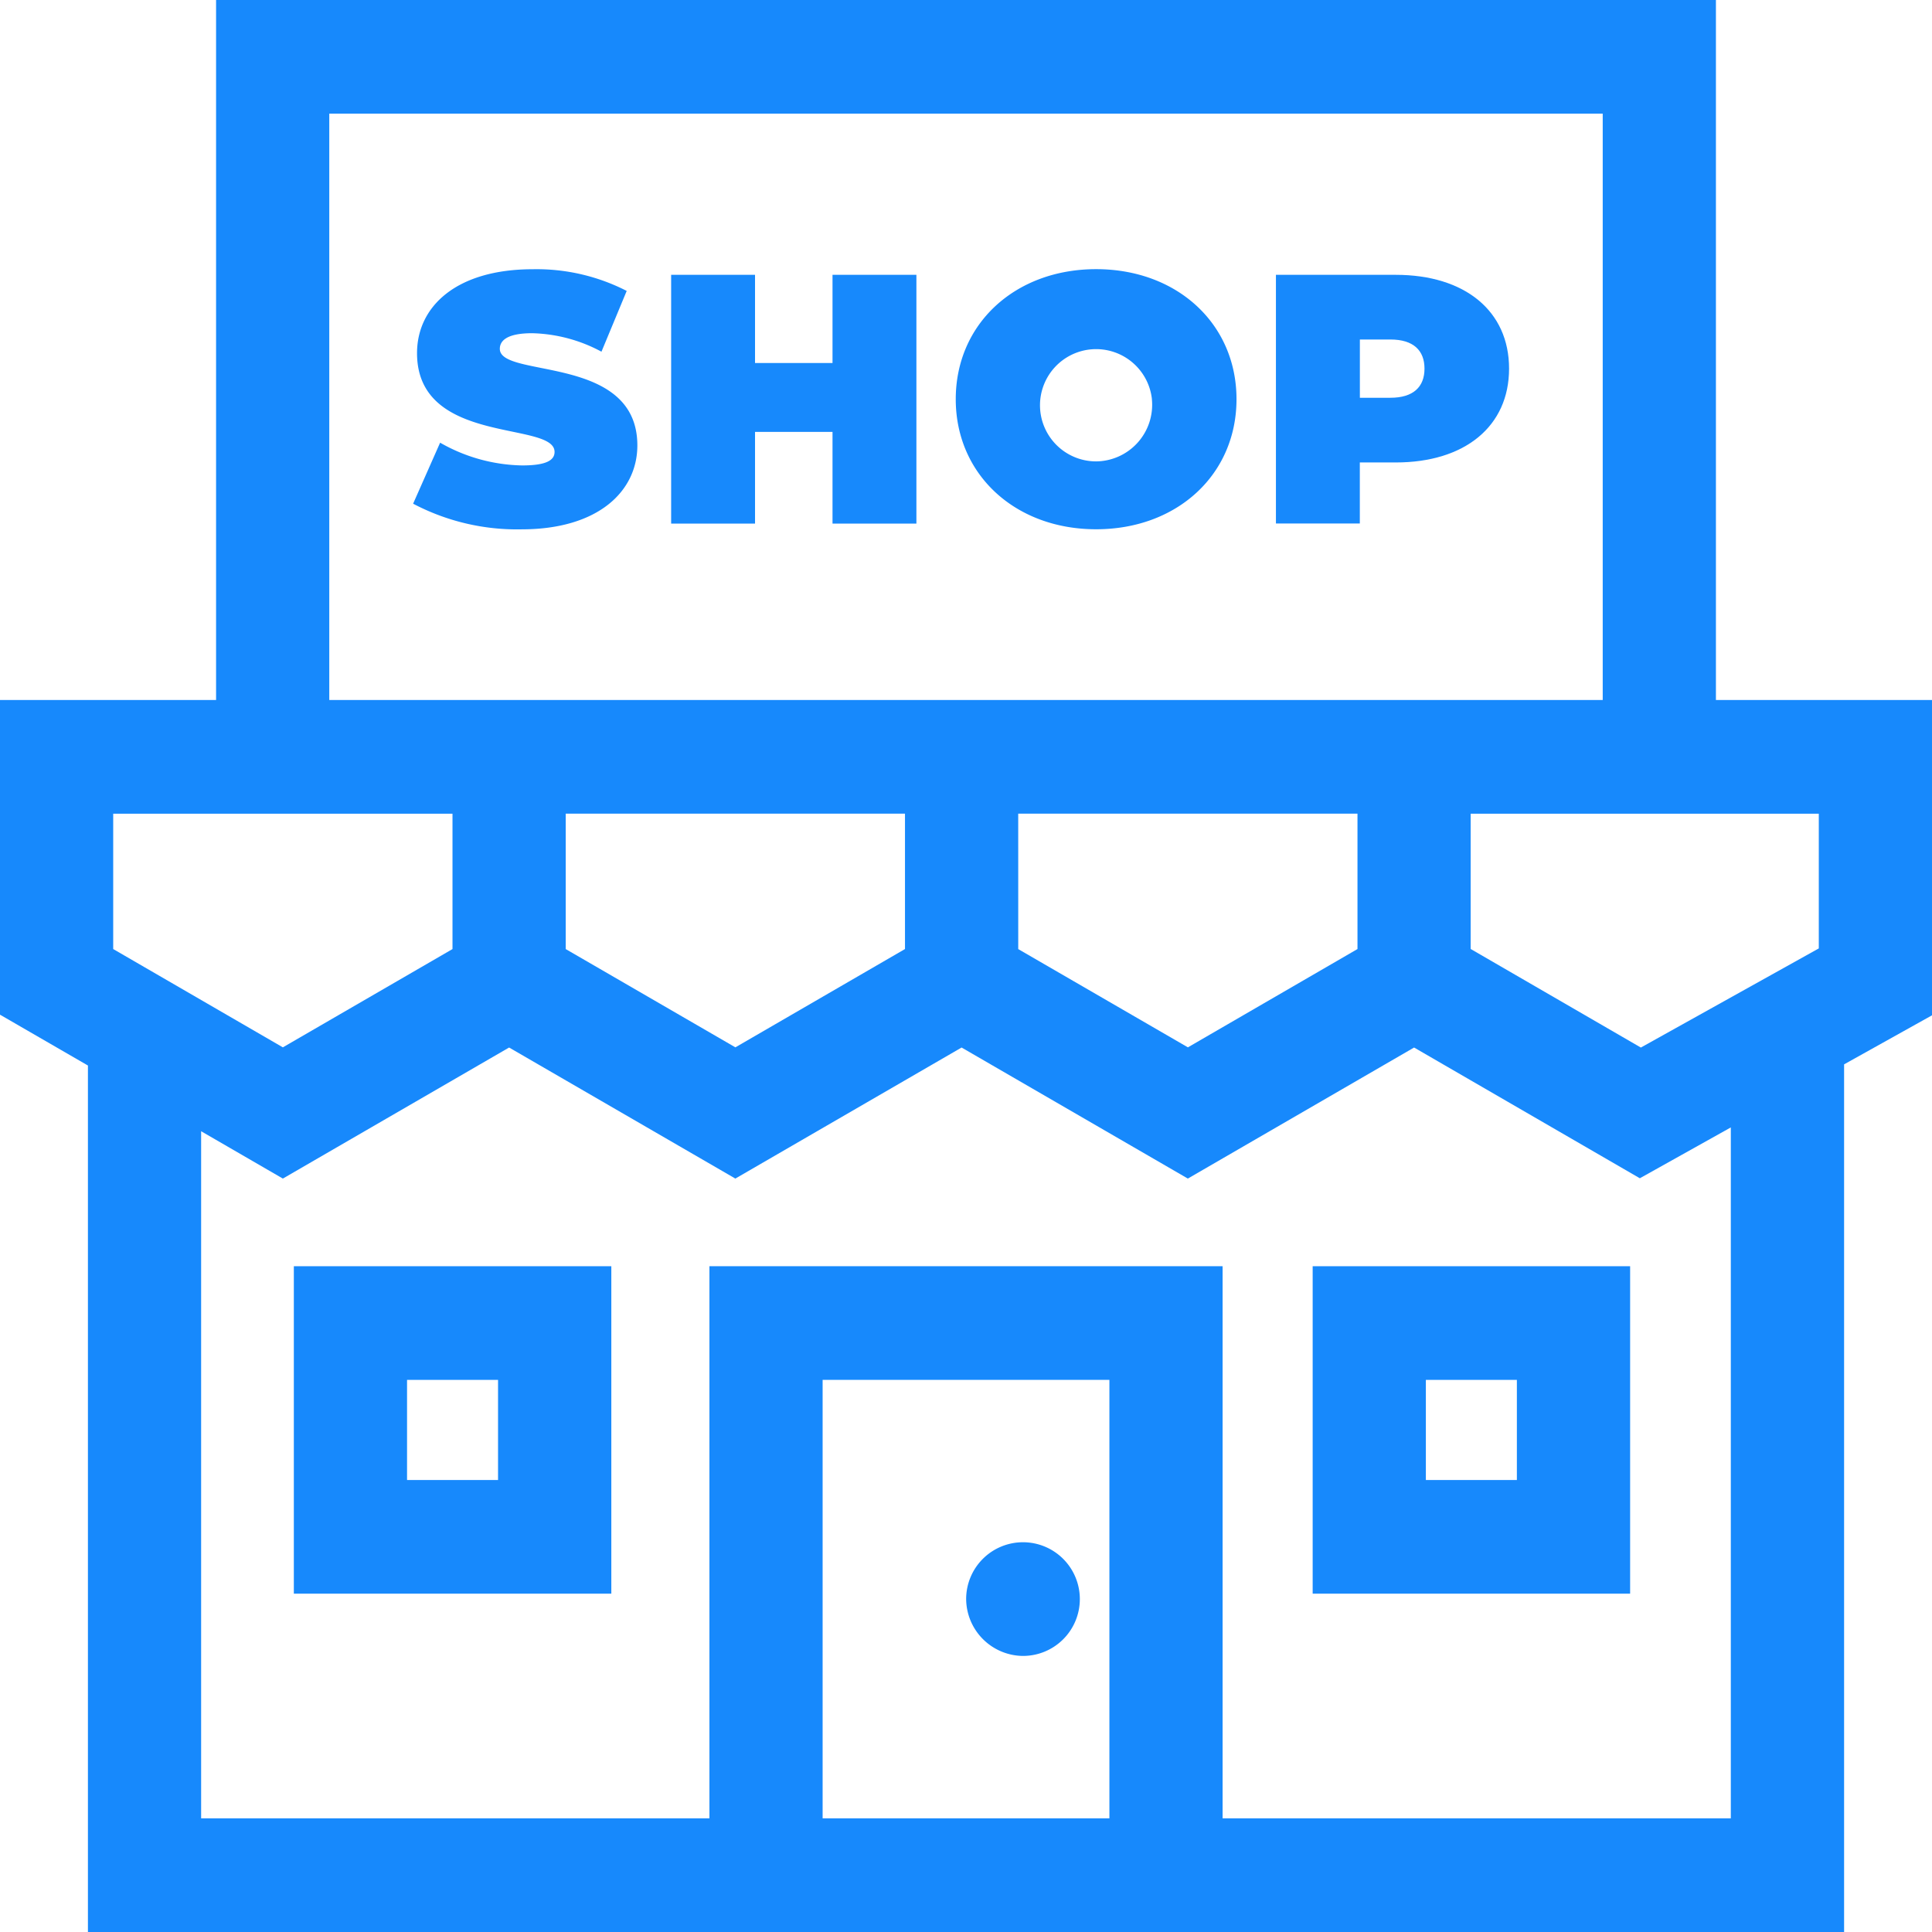
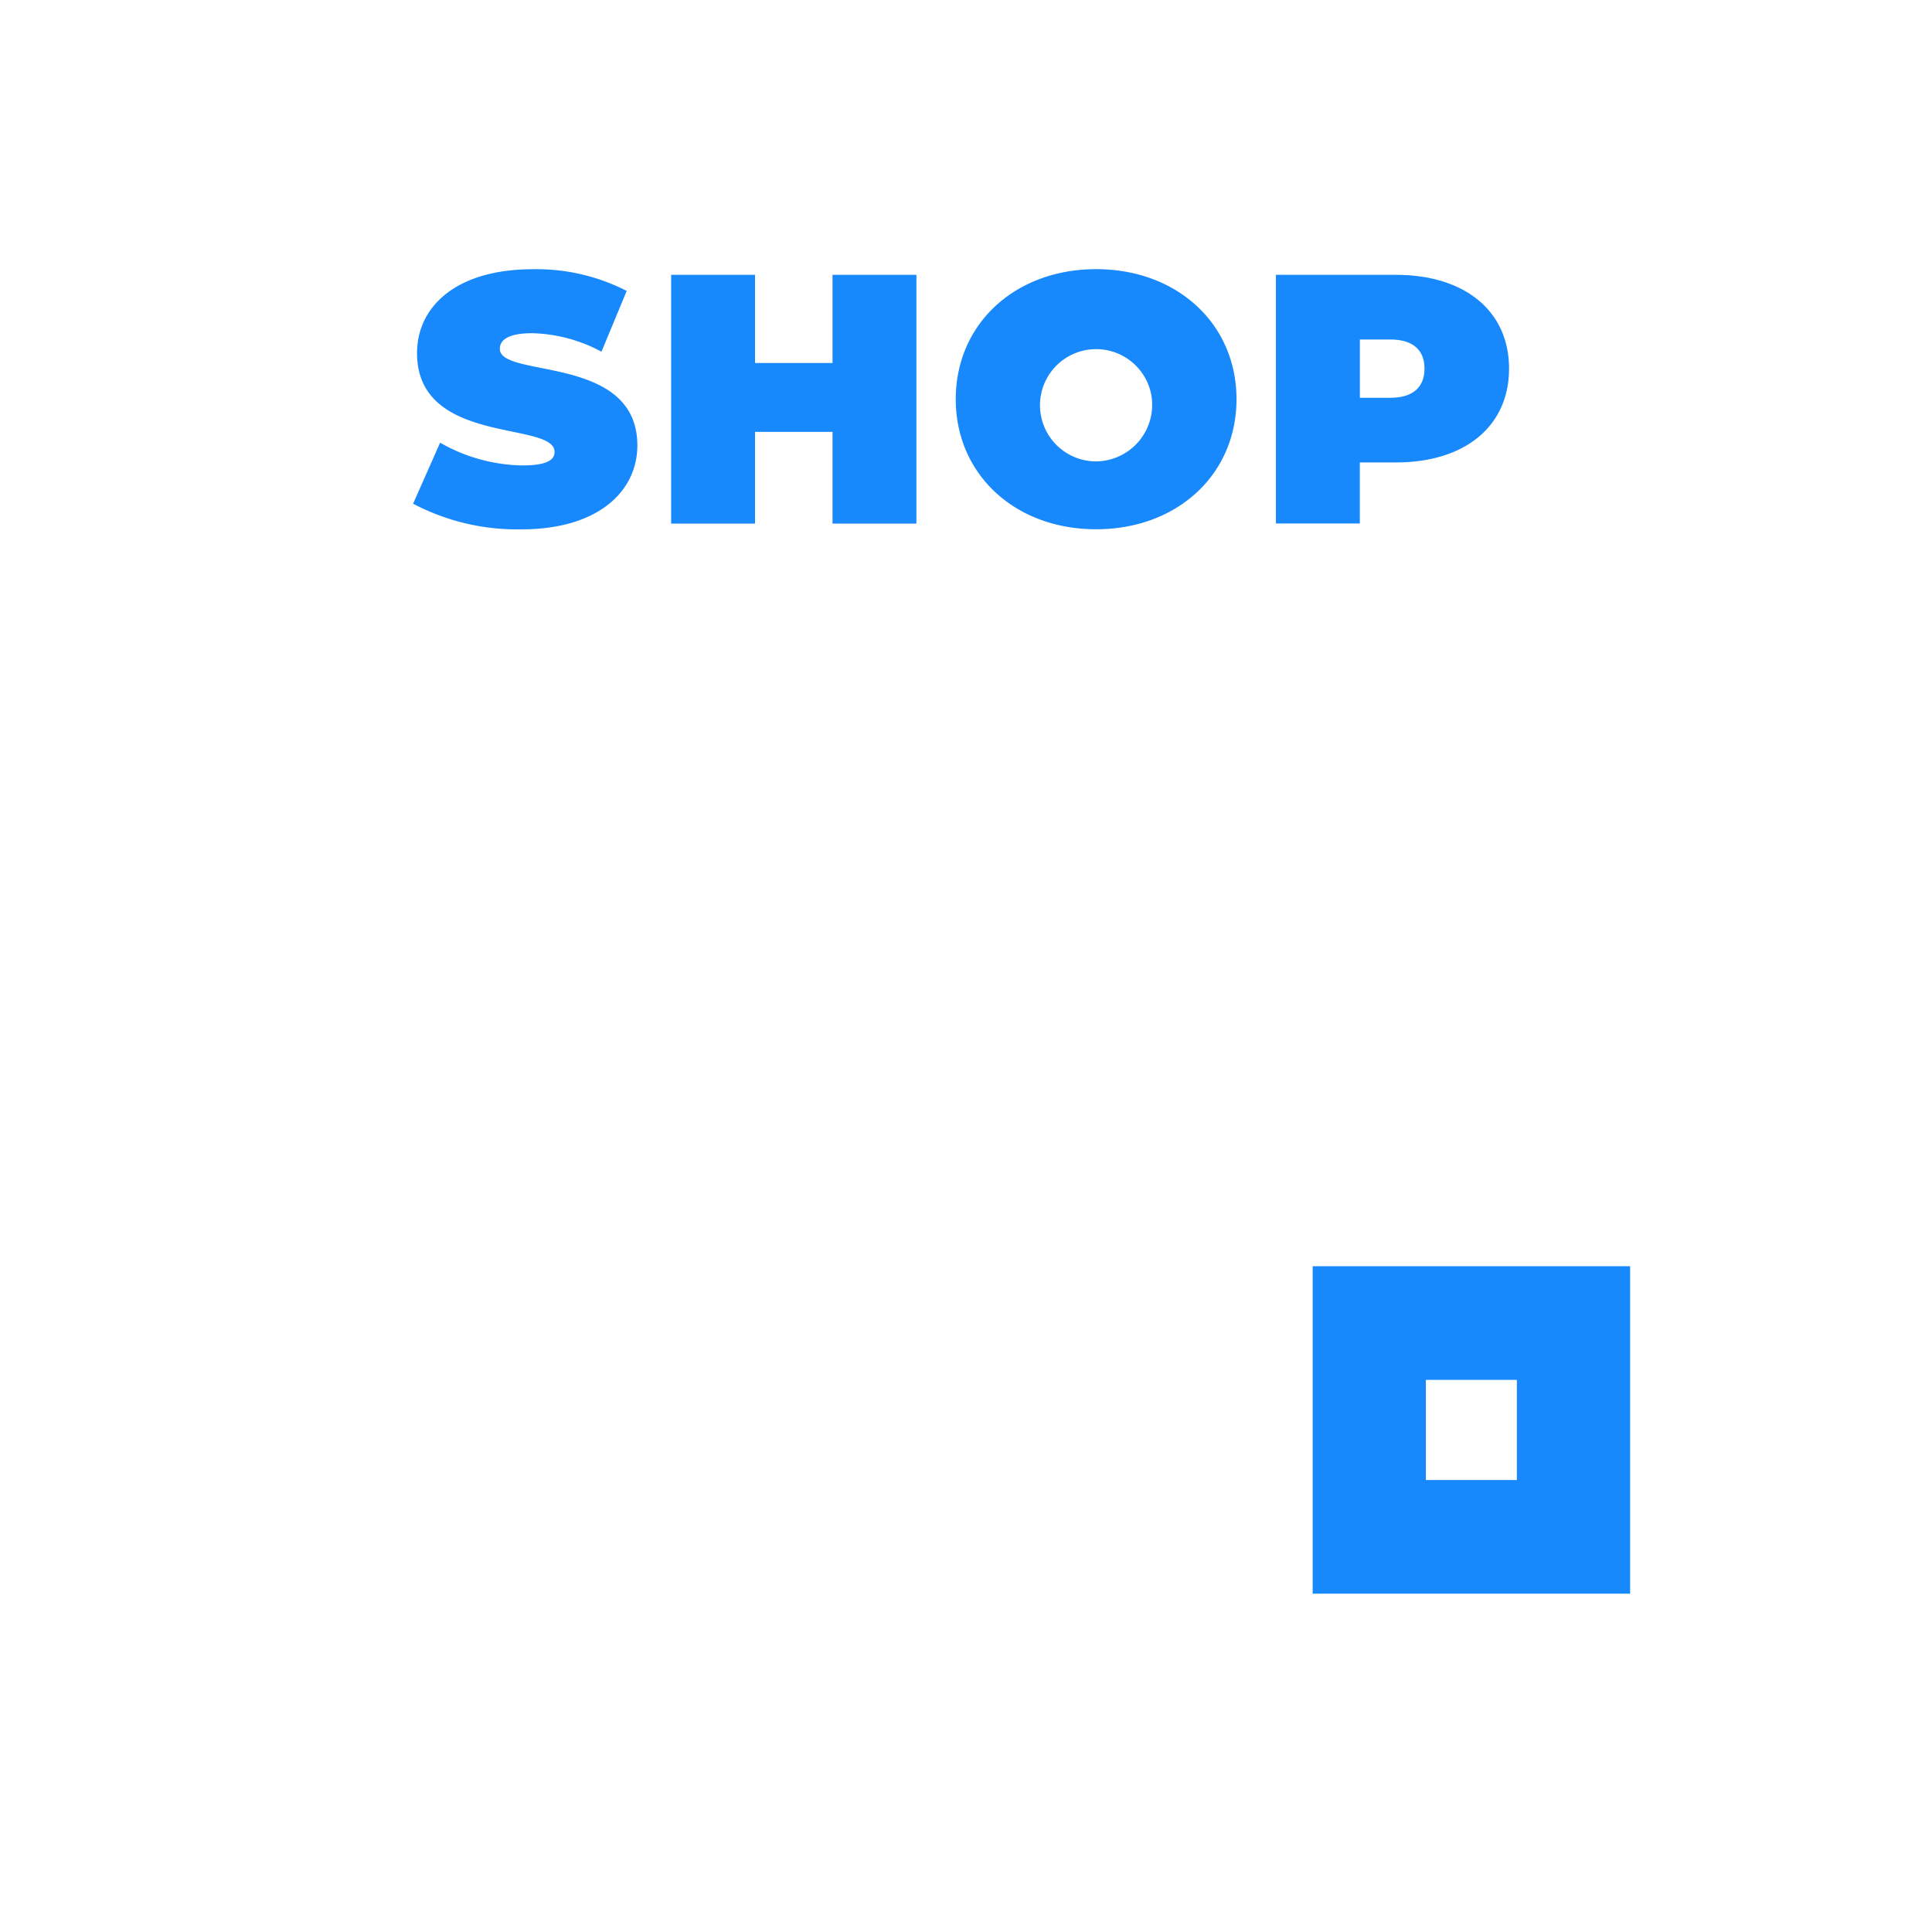
<svg xmlns="http://www.w3.org/2000/svg" width="76" height="76" viewBox="0 0 76 76">
  <defs>
    <style>.a{fill:#1789fc;}</style>
  </defs>
  <g transform="translate(0)">
-     <path class="a" d="M76,27.537H67.5V0H8.5V27.537H0V39.915l3.459,2V76H72.542V41.869L76,39.94Zm-4.453,9.771-7,3.9-6.695-3.878V32.009H71.547Zm-49.293-5.3H35.6v5.325L28.928,41.2l-6.674-3.866Zm17.8,0H53.4v5.325L46.729,41.2l-6.674-3.865ZM12.953,4.471H63.047V27.537H12.953Zm-8.5,27.538H17.8v5.325L11.127,41.2,4.453,37.333ZM43.641,71.529H32.36V54.281H43.641Zm24.447,0H48.094V49.809H27.907v21.72H7.912V44.5l3.215,1.862,8.9-5.155,8.9,5.155,8.9-5.155,8.9,5.155,8.9-5.155,8.88,5.143,3.579-2V71.53Zm0,0" />
-     <path class="a" d="M77.867,348.44H90.356V335.559H77.867Zm4.453-8.41H85.9v3.939H82.32Zm0,0" transform="translate(-66.308 -285.749)" />
    <path class="a" d="M347.867,348.44h12.488V335.559H347.867Zm4.453-8.41H355.9v3.939H352.32Zm0,0" transform="translate(-296.23 -285.749)" />
-     <path class="a" d="M258.255,413.19a2.236,2.236,0,1,0-2.227-2.235A2.256,2.256,0,0,0,258.255,413.19Zm0,0" transform="translate(-218.022 -348.05)" />
    <path class="a" d="M109.48,80.547l1.062-2.4a6.717,6.717,0,0,0,3.23.895c.936,0,1.272-.2,1.272-.531,0-1.23-5.41-.238-5.41-3.887,0-1.817,1.524-3.3,4.557-3.3a7.765,7.765,0,0,1,3.691.853l-.993,2.391a6.038,6.038,0,0,0-2.726-.727c-.964,0-1.272.279-1.272.615,0,1.174,5.41.2,5.41,3.8,0,1.789-1.524,3.3-4.557,3.3A8.767,8.767,0,0,1,109.48,80.547Zm0,0" transform="translate(-93.229 -60.733)" />
    <path class="a" d="M187.5,72.832v9.785h-3.3V79.011h-3.048v3.607h-3.3V72.832h3.3V76.3H184.2V72.832Zm0,0" transform="translate(-151.451 -62.021)" />
    <path class="a" d="M253.285,76.441c0-2.964,2.335-5.116,5.522-5.116s5.522,2.152,5.522,5.116-2.335,5.116-5.522,5.116S253.285,79.4,253.285,76.441Zm7.717,0a2.208,2.208,0,1,0-2.2,2.446A2.226,2.226,0,0,0,261,76.441Zm0,0" transform="translate(-215.688 -60.737)" />
    <path class="a" d="M347.311,76.522c0,2.265-1.733,3.691-4.459,3.691h-1.412v2.4h-3.3V72.832h4.711C345.578,72.832,347.311,74.258,347.311,76.522Zm-3.327,0c0-.713-.433-1.146-1.342-1.146h-1.2v2.292h1.2C343.55,77.668,343.984,77.235,343.984,76.522Zm0,0" transform="translate(-287.948 -62.021)" />
  </g>
</svg>